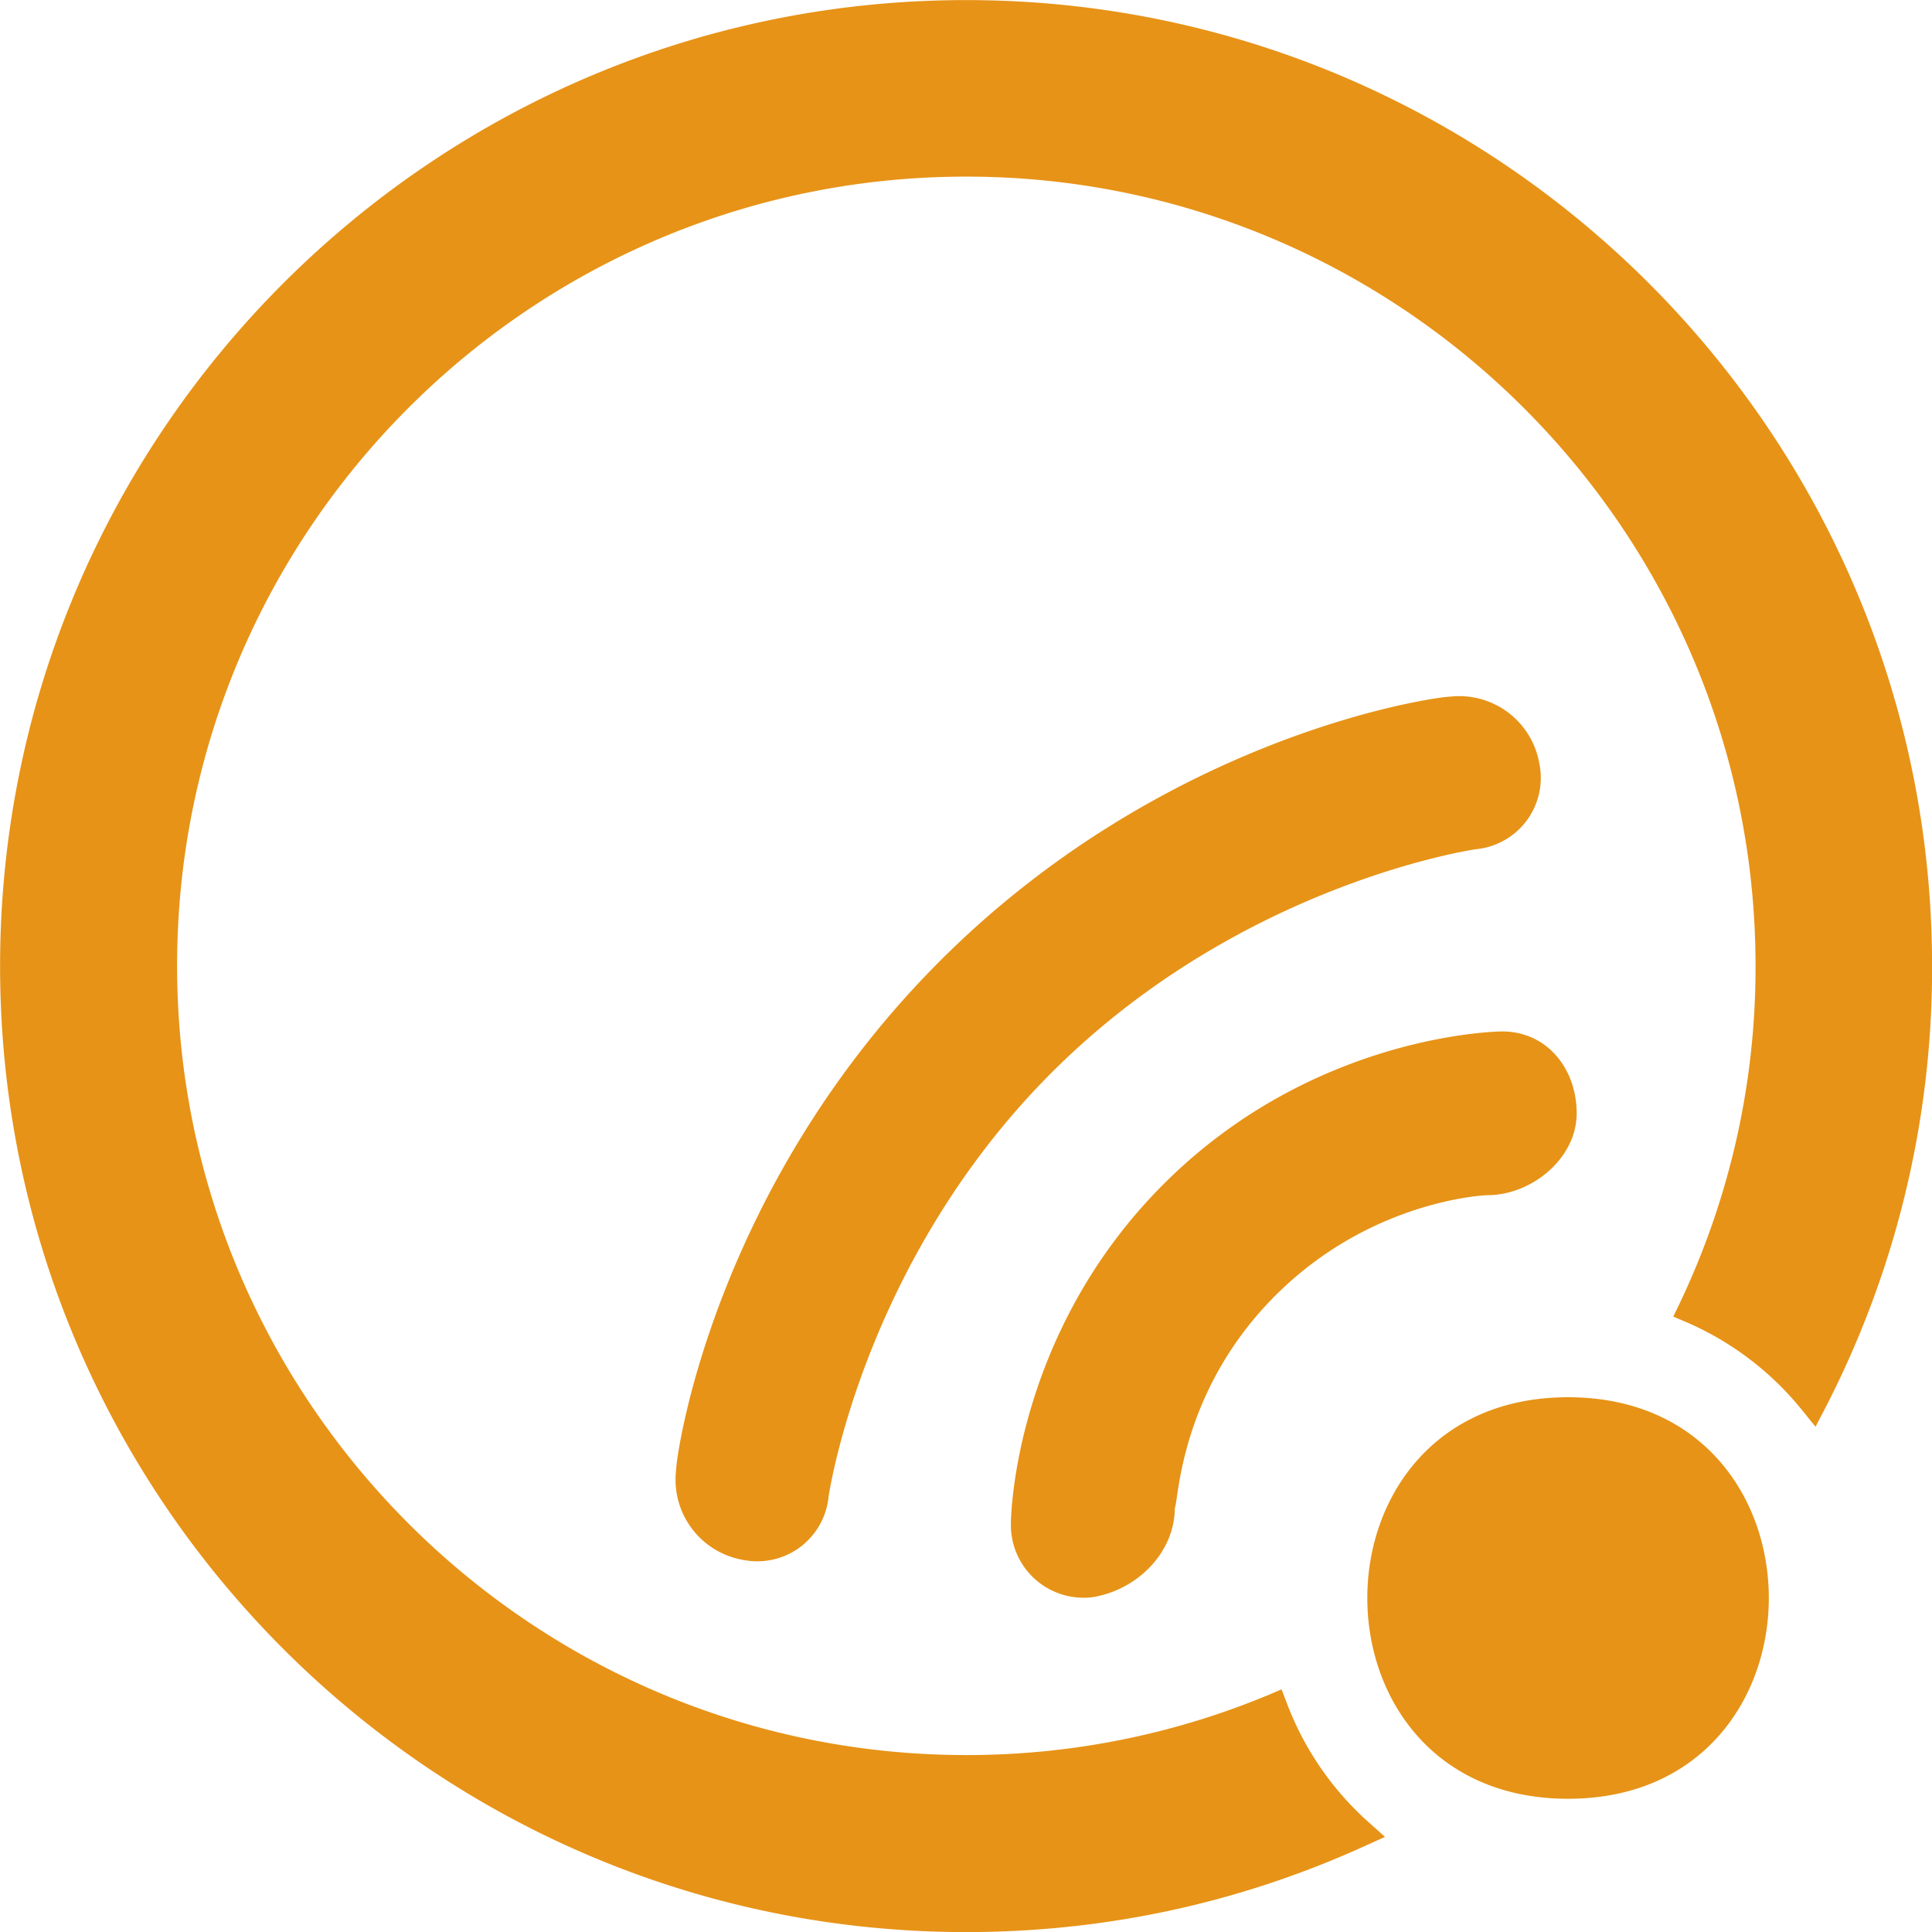
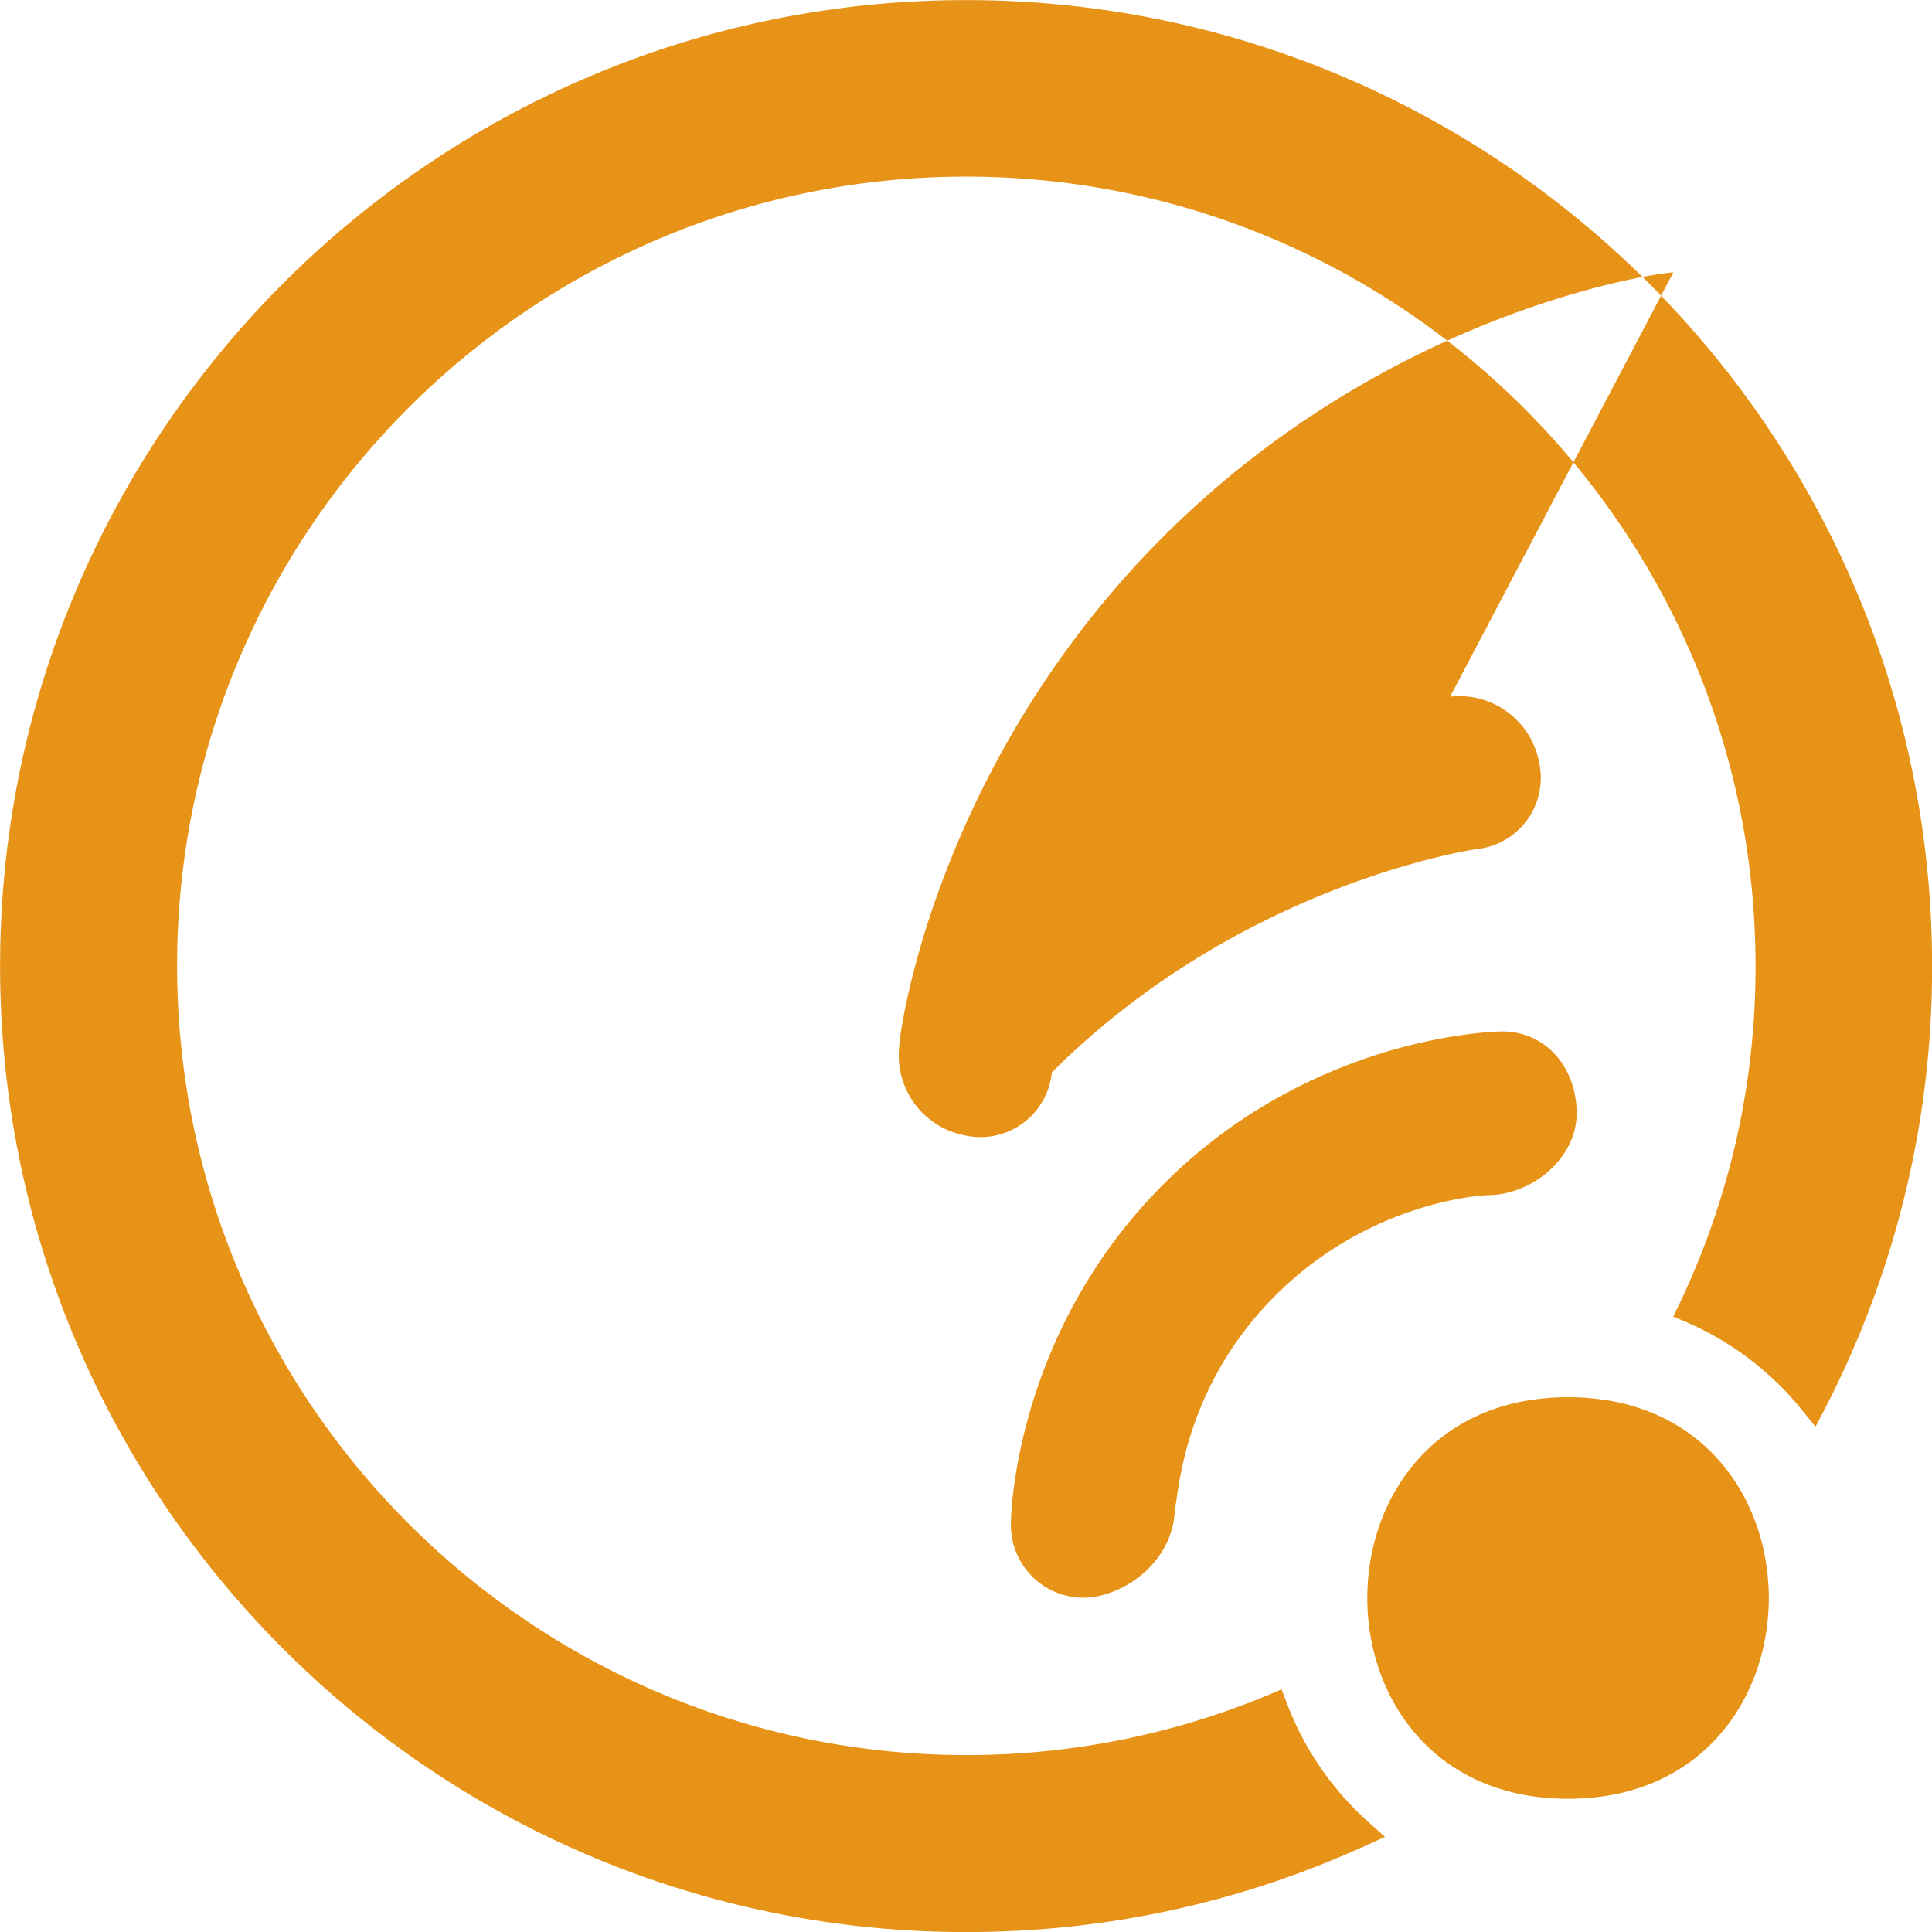
<svg xmlns="http://www.w3.org/2000/svg" width="24" height="24">
-   <path fill="#e79317" d="m 16.975 22.922 l 0.23 -0.103 l -0.188 -0.169 a 3.764 3.764 0 0 1 -1.036 -1.505 l -0.061 -0.159 l -0.155 0.066 a 9.745 9.745 0 0 1 -3.759 0.75 c -5.405 0 -9.806 -4.397 -9.806 -9.806 c 0 -5.409 4.397 -9.802 9.802 -9.802 c 5.405 0 9.806 4.402 9.806 9.806 a 9.692 9.692 0 0 1 -0.947 4.2 l -0.075 0.155 l 0.155 0.066 a 3.767 3.767 0 0 1 1.453 1.106 l 0.159 0.197 l 0.117 -0.225 a 11.905 11.905 0 0 0 1.331 -5.498 c 0 -6.619 -5.381 -12 -12 -12 s -12 5.381 -12 12 s 5.381 12 12 12 c 1.73 0 3.403 -0.361 4.973 -1.078 z m 2.504 -0.577 c -3.325 0 -3.325 -4.988 0 -4.988 s 3.325 4.988 0 4.988 z m -1.465 -13.691 a 1.01 1.01 0 0 1 1.108 0.83 a 0.89 0.89 0 0 1 -0.786 1.065 s -2.911 0.415 -5.27 2.773 c -2.358 2.358 -2.773 5.27 -2.773 5.27 a 0.89 0.89 0 0 1 -1.065 0.785 a 1.011 1.011 0 0 1 -0.83 -1.108 c 0 -0.186 0.46 -3.513 3.28 -6.333 c 2.82 -2.82 6.152 -3.28 6.336 -3.282 z m 1.572 5.177 c 0 0.555 -0.555 1.016 -1.11 1.016 c 0 0 -1.432 0.046 -2.634 1.248 c -1.203 1.203 -1.203 2.59 -1.248 2.635 c -0.001 0.555 -0.464 1.018 -1.016 1.11 a 0.903 0.903 0 0 1 -1.02 -0.924 c 0 -0.095 0.048 -2.359 1.897 -4.207 c 1.849 -1.85 4.113 -1.896 4.207 -1.896 c 0.555 0.001 0.924 0.462 0.924 1.018 z" />
+   <path fill="#e79317" d="m 16.975 22.922 l 0.23 -0.103 l -0.188 -0.169 a 3.764 3.764 0 0 1 -1.036 -1.505 l -0.061 -0.159 l -0.155 0.066 a 9.745 9.745 0 0 1 -3.759 0.75 c -5.405 0 -9.806 -4.397 -9.806 -9.806 c 0 -5.409 4.397 -9.802 9.802 -9.802 c 5.405 0 9.806 4.402 9.806 9.806 a 9.692 9.692 0 0 1 -0.947 4.2 l -0.075 0.155 l 0.155 0.066 a 3.767 3.767 0 0 1 1.453 1.106 l 0.159 0.197 l 0.117 -0.225 a 11.905 11.905 0 0 0 1.331 -5.498 c 0 -6.619 -5.381 -12 -12 -12 s -12 5.381 -12 12 s 5.381 12 12 12 c 1.73 0 3.403 -0.361 4.973 -1.078 z m 2.504 -0.577 c -3.325 0 -3.325 -4.988 0 -4.988 s 3.325 4.988 0 4.988 z m -1.465 -13.691 a 1.01 1.01 0 0 1 1.108 0.83 a 0.89 0.89 0 0 1 -0.786 1.065 s -2.911 0.415 -5.27 2.773 a 0.89 0.89 0 0 1 -1.065 0.785 a 1.011 1.011 0 0 1 -0.83 -1.108 c 0 -0.186 0.46 -3.513 3.28 -6.333 c 2.82 -2.82 6.152 -3.28 6.336 -3.282 z m 1.572 5.177 c 0 0.555 -0.555 1.016 -1.11 1.016 c 0 0 -1.432 0.046 -2.634 1.248 c -1.203 1.203 -1.203 2.59 -1.248 2.635 c -0.001 0.555 -0.464 1.018 -1.016 1.11 a 0.903 0.903 0 0 1 -1.02 -0.924 c 0 -0.095 0.048 -2.359 1.897 -4.207 c 1.849 -1.85 4.113 -1.896 4.207 -1.896 c 0.555 0.001 0.924 0.462 0.924 1.018 z" />
</svg>